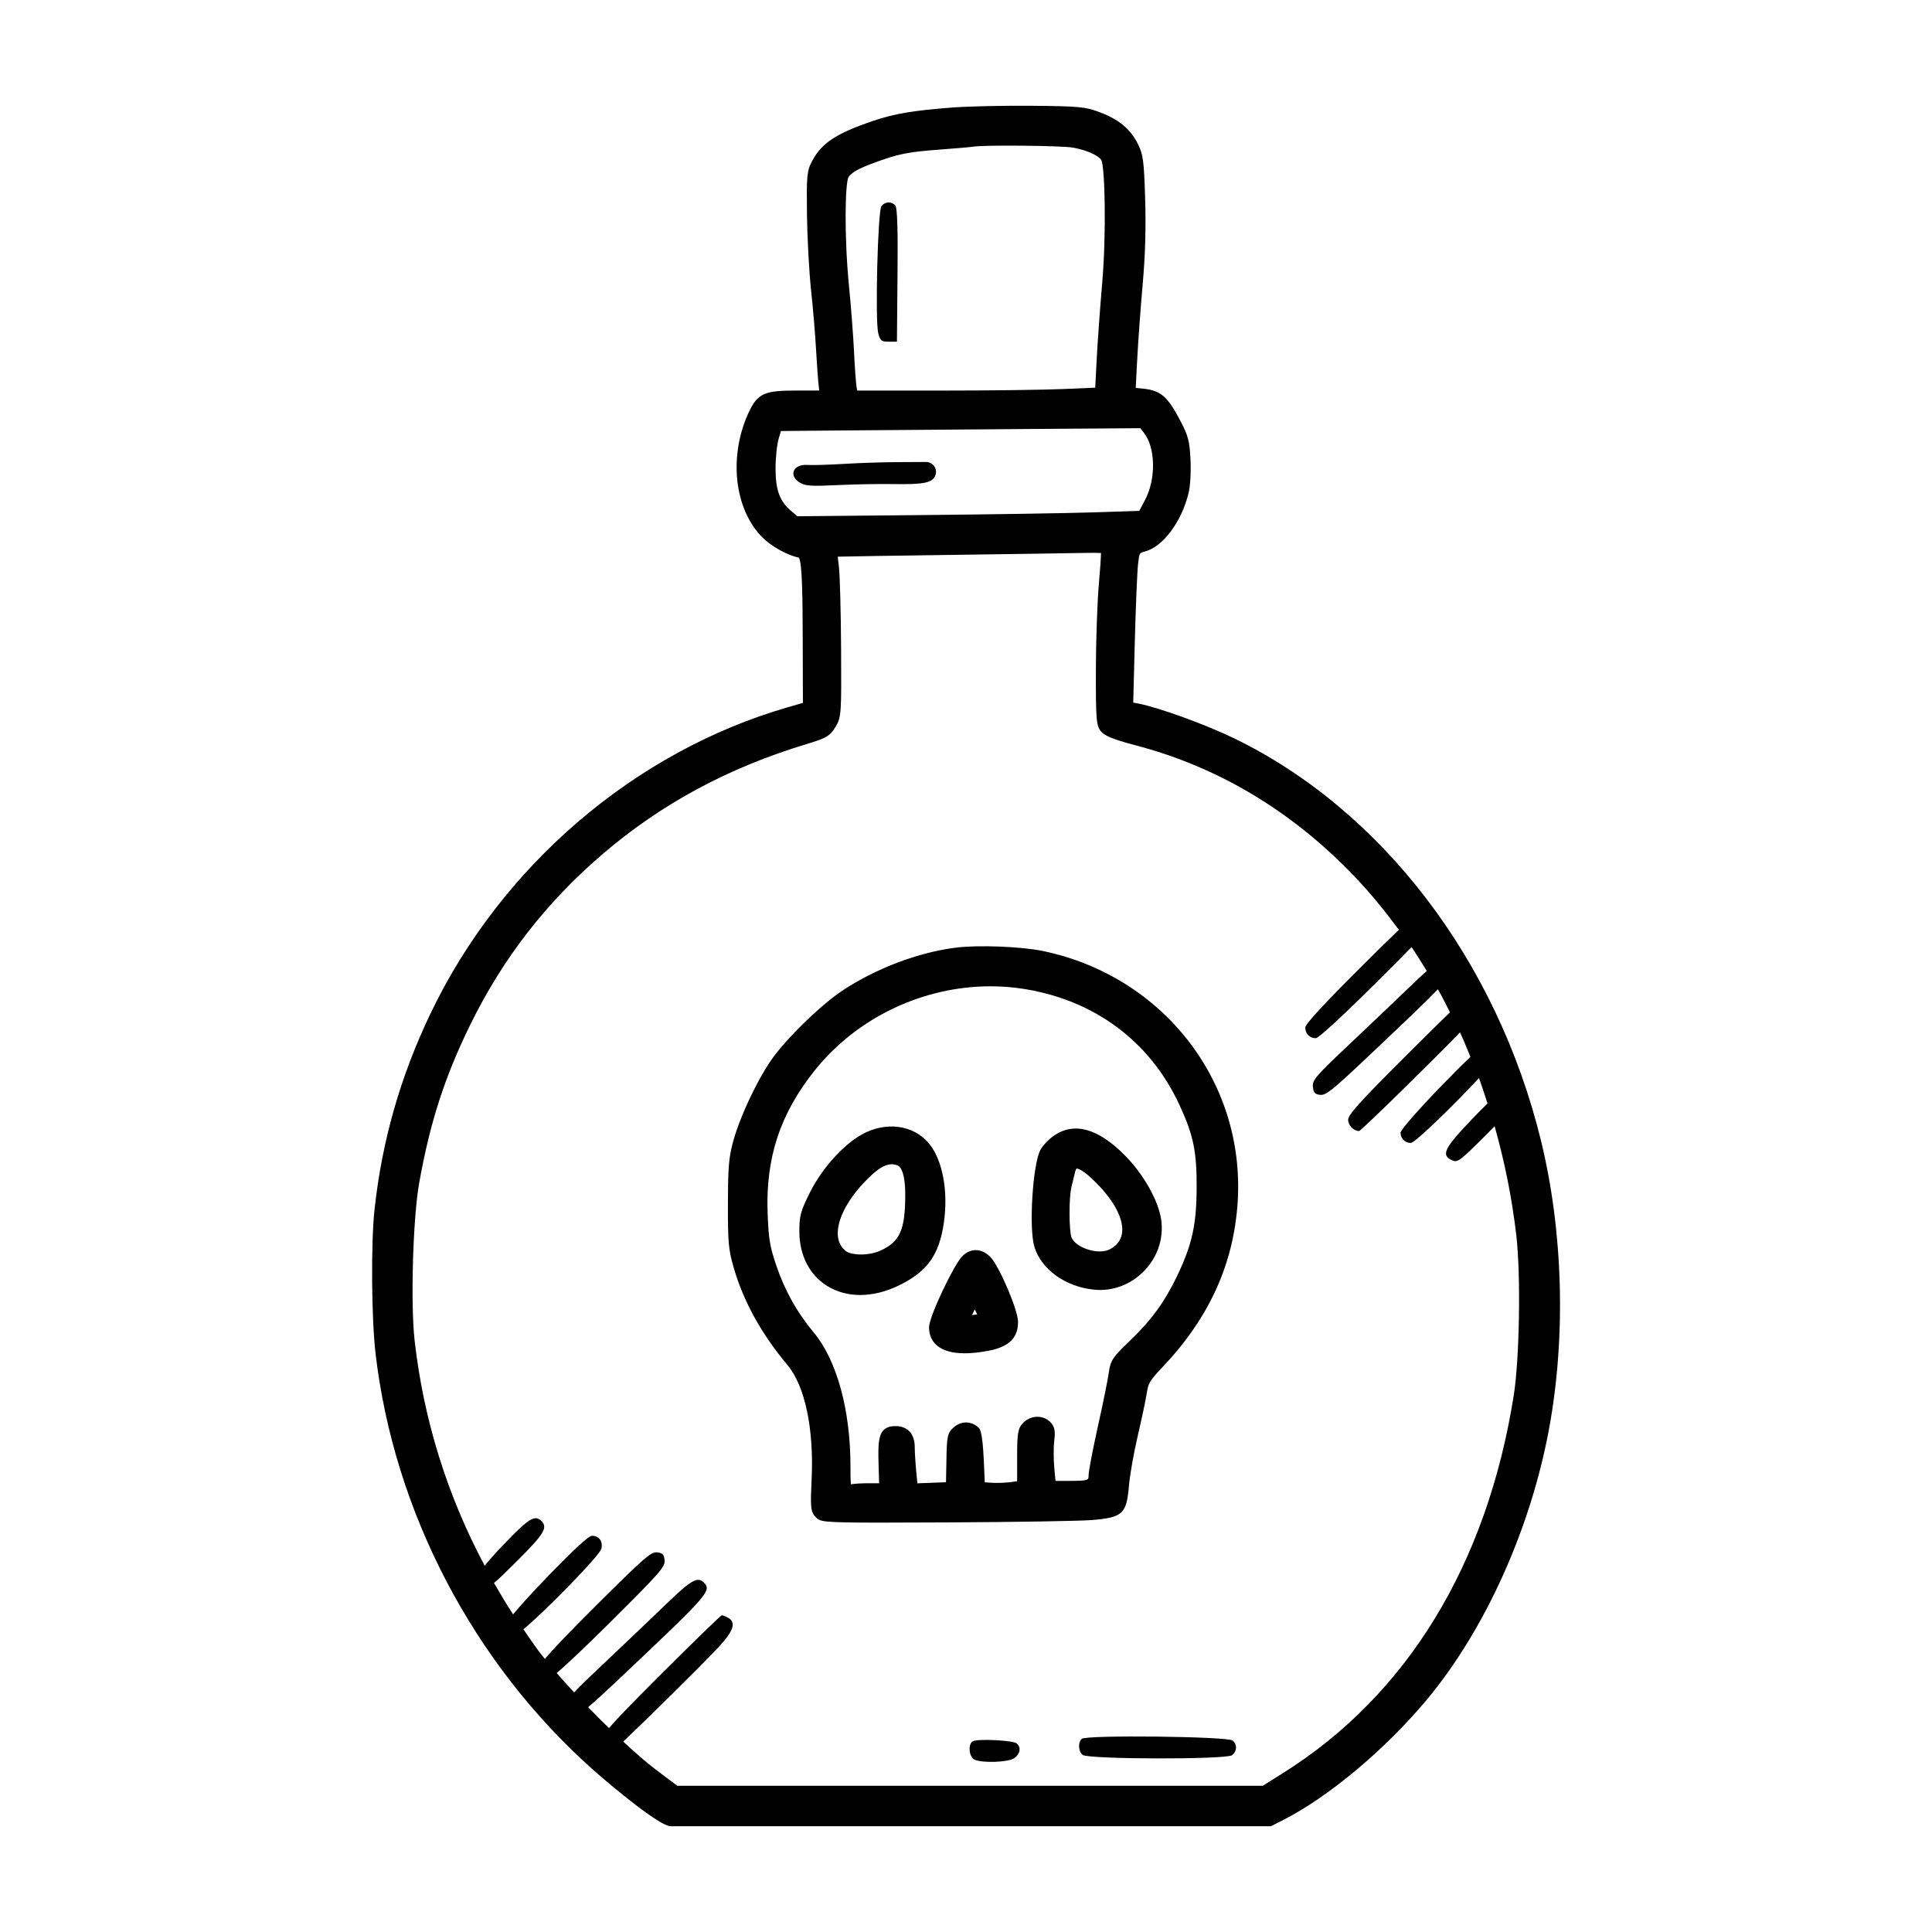
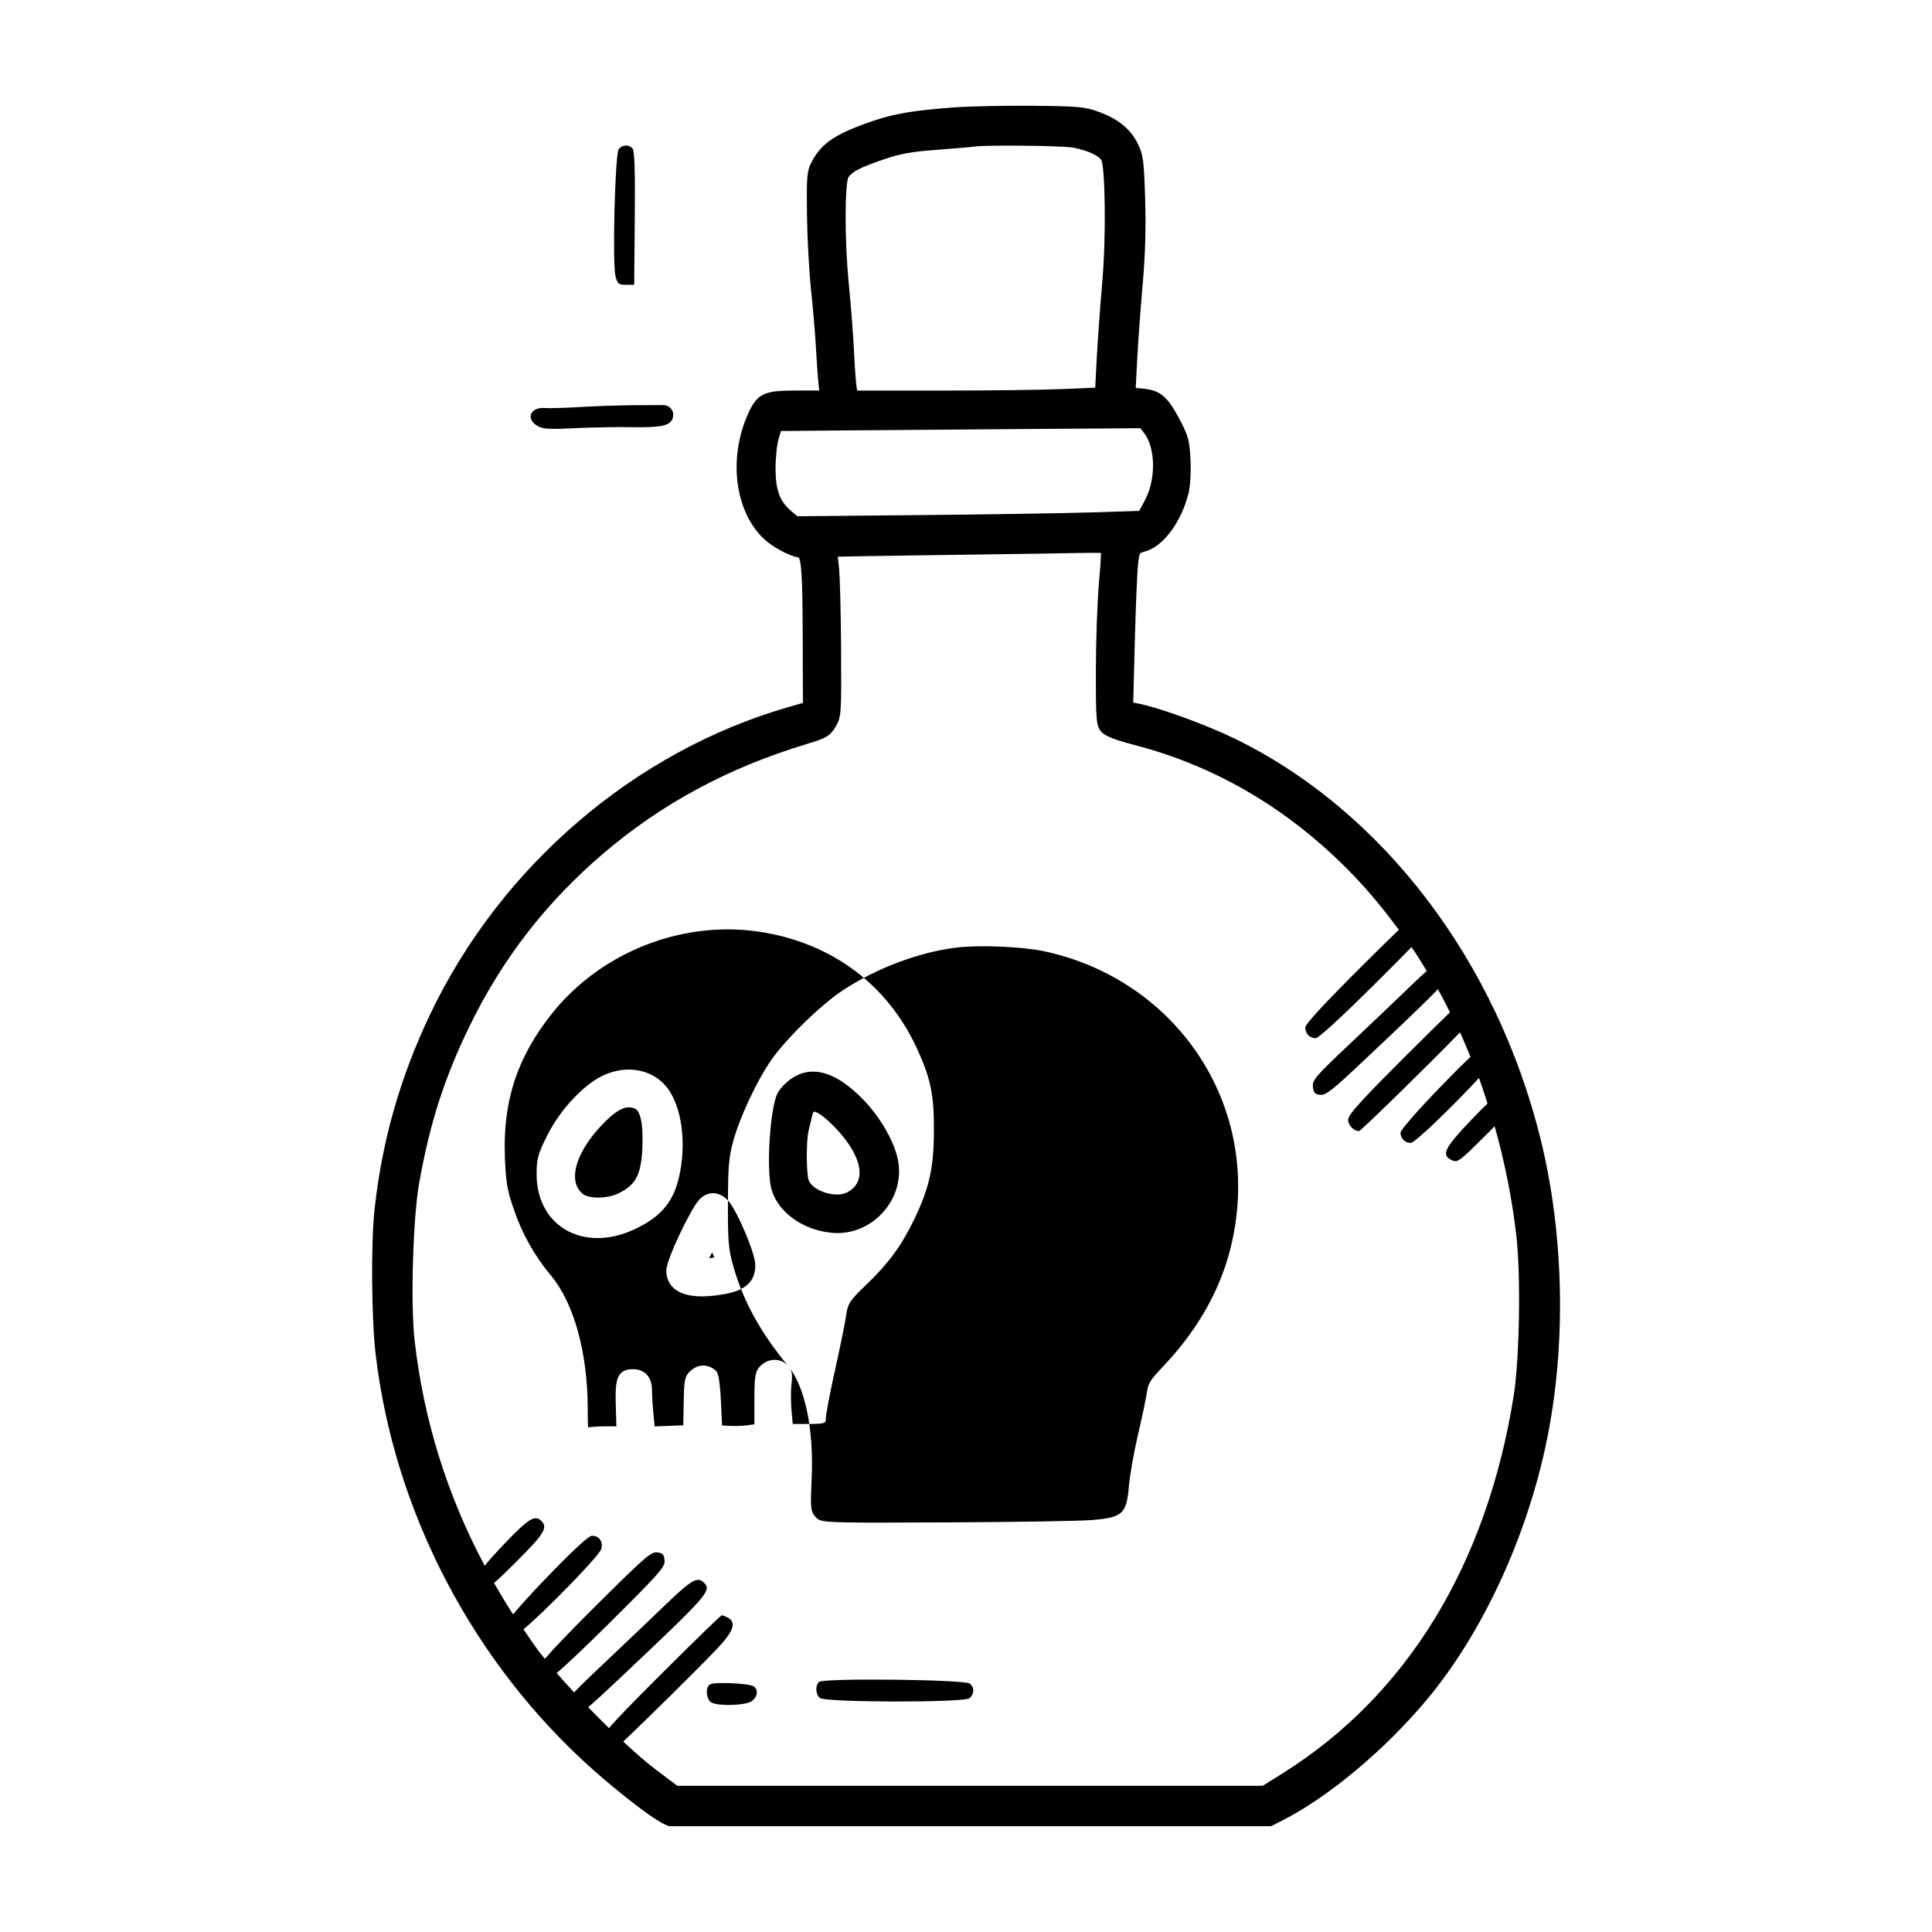
<svg xmlns="http://www.w3.org/2000/svg" fill="#000000" width="800px" height="800px" version="1.1" viewBox="144 144 512 512">
-   <path d="m258.09 412.59c-8 16.723-12.855 33.719-14.836 51.957-0.961 8.816-0.82 28.773 0.273 38.145 4.887 41.969 25.965 82.238 57.832 110.48 5.453 4.832 17.59 14.801 20.328 14.801h159.12l2.91-1.473c12.219-6.156 27.305-18.762 38.441-32.109 15.391-18.453 27.492-45.297 32.371-71.812 4.504-24.461 3.715-52.27-2.156-76.309-11.652-47.648-42.02-87.488-81.223-106.56-7.5-3.652-20.094-8.23-25.426-9.246l-1.406-0.273 0.414-16.031c0.238-9.215 0.637-18.711 0.871-20.738 0.344-2.891 0.344-2.891 1.715-3.238 4.805-1.211 9.715-7.703 11.652-15.441 0.457-1.824 0.68-5.547 0.527-8.852-0.238-5.039-0.598-6.418-2.777-10.531-3.144-5.941-4.887-7.863-9.652-8.344l-2.09-0.211 0.383-7.387c0.238-4.684 0.887-13.609 1.445-19.891 0.695-7.809 0.906-15.035 0.672-22.738-0.316-10.316-0.523-11.836-1.965-14.723-1.969-3.93-5.164-6.535-10.383-8.445-3.578-1.309-5.371-1.473-17.461-1.586-7.301-0.066-16.707 0.125-20.922 0.434-10.531 0.781-15.723 1.648-21.387 3.578-9.785 3.336-13.551 5.809-16.121 10.594-1.457 2.699-1.5 4.098-1.387 14.176 0.07 6.086 0.555 15.059 1.078 19.996 0.52 4.805 1.113 11.855 1.324 15.707 0.207 3.836 0.523 8.188 0.707 9.703l0.145 1.273h-5.586c-8.805 0-10.758 0.5-13.312 6.238-5.148 11.566-3.535 25.316 3.84 32.695 2.379 2.379 6.66 4.762 9.586 5.32 1.023 0.84 1.059 11.629 1.094 22.062l0.051 16.465-3.941 1.137c-40.617 11.715-76.027 42.055-94.746 81.176zm177.98-193.28c-0.551 6.289-1.188 15.25-1.438 19.984l-0.383 7.441-8.316 0.359c-5.188 0.227-19.816 0.414-32.598 0.414h-22.156l-0.145-0.719c-0.156-0.801-0.48-4.781-0.699-9.441-0.215-4.449-0.801-12.121-1.301-17.098-1.367-13.68-1.066-27.746-0.172-29.316 1.047-1.512 3.406-2.68 9.699-4.816 4.098-1.391 7.16-1.93 13.633-2.41 4.231-0.316 9.09-0.719 9.895-0.855 2.863-0.469 23.512-0.262 26.312 0.273 4.168 0.789 6.918 2.277 7.481 3.332 0.918 1.781 1.371 19.371 0.188 32.852zm9.844 60.078-11.891 0.387c-6.973 0.227-27.555 0.551-45.871 0.727l-32.824 0.312-1.543-1.285c-3.113-2.606-4.227-5.543-4.258-11.211-0.012-2.812 0.359-6.473 0.812-7.996l0.621-2.102 17.109-0.152c9.945-0.086 31.676-0.258 48.395-0.379l29.73-0.211 0.957 1.219c3.113 3.961 3.238 12.309 0.266 17.871zm-80.492 57.254c1.57-2.609 1.566-3.629 1.477-20.66-0.055-9.809-0.316-19.582-0.578-21.785-0.117-1.02-0.23-1.965-0.312-2.676 3.562-0.082 14.293-0.258 29.27-0.457 16.859-0.227 33.055-0.469 36.043-0.535 1.949-0.051 3.535-0.023 4.465 0.016-0.039 1.344-0.211 4.102-0.539 7.766-0.441 4.836-0.812 15.203-0.828 23.109-0.031 13.367 0.102 14.902 1.367 16.426 0.82 0.984 2.664 1.98 9.008 3.629 21.965 5.723 41.52 17.41 58.113 34.738 4.262 4.449 8.133 9.246 11.809 14.199-2.297 2.176-5.445 5.281-10.039 9.855-9.777 9.738-14.766 15.148-14.766 16.027 0 1.641 1.176 2.84 2.777 2.84 0.734 0 6.941-5.703 15.965-14.672 4.293-4.266 7.254-7.234 9.422-9.48 1.41 2.062 2.715 4.203 4.027 6.332-1.043 0.918-2.254 2.039-3.734 3.473-3.684 3.559-11.168 10.68-16.656 15.859-9.082 8.57-9.949 9.578-9.777 11.355 0.152 1.578 0.523 1.996 1.926 2.144 1.492 0.16 3.188-1.18 11.957-9.461 9.961-9.402 15.859-15 19.246-18.531 1.129 1.996 2.152 4.066 3.195 6.117-2.926 2.84-6.934 6.785-11.305 11.148-12.621 12.594-15.68 15.98-15.68 17.352 0 1.449 1.48 2.969 2.902 2.969 0.473 0 19.566-18.703 26.742-26.152 0.988 2.133 1.867 4.324 2.766 6.508-1.965 1.828-4.609 4.465-7.961 7.934-6.152 6.375-10.57 11.445-10.57 12.148 0 1.516 1.199 2.715 2.711 2.715 1.152 0 11.941-10.535 18.07-17.211 0.82 2.223 1.535 4.5 2.273 6.766-1.152 1.078-2.551 2.488-4.297 4.324-7.215 7.57-8.07 9.355-5.129 10.699 1.496 0.684 1.953 0.344 8.832-6.504 0.926-0.926 1.742-1.754 2.473-2.504 2.625 9.285 4.586 18.934 5.75 28.934 1.219 10.535 0.855 32.773-0.695 42.496-7.125 44.75-28.242 79.309-61.07 99.949l-5.438 3.414h-155.14l-5.723-4.309c-2.383-1.793-5.394-4.422-8.609-7.41 6.027-5.684 20.184-19.648 25.023-24.773 4.227-4.481 5.023-6.816 2.734-8.055-0.629-0.344-1.406-0.648-1.641-0.648-0.242 0-7.477 7.023-16.121 15.648-7.586 7.57-11.672 11.777-13.766 14.258-1.848-1.797-3.699-3.664-5.531-5.551 1.707-1.41 4.188-3.688 8.156-7.438 23.977-22.637 24.668-23.418 22.461-25.625-1.613-1.613-3.344-0.613-9.906 5.719-3.684 3.559-11.168 10.68-16.656 15.859-3.988 3.762-6.34 6.027-7.766 7.578-1.652-1.773-3.188-3.488-4.625-5.144 2.602-2.18 7.57-6.883 14.027-13.289 13.316-13.23 14.746-14.855 14.574-16.566-0.156-1.578-0.488-1.93-1.984-2.117-1.605-0.195-3.375 1.352-16.566 14.48-6.648 6.621-11.023 11.191-13.18 13.742-0.578-0.727-1.211-1.484-1.699-2.137-1.395-1.867-2.672-3.793-3.984-5.699 5.141-4.168 20.184-19.48 20.652-21.332 0.488-1.953-0.637-3.492-2.523-3.441-0.875 0.023-4.887 3.727-11.895 10.984-3.949 4.09-7.164 7.629-8.973 9.836-1.785-2.742-3.449-5.527-5.062-8.34 1.176-0.922 2.953-2.66 6.141-5.84 7.129-7.106 8.176-8.82 6.434-10.566-1.738-1.738-3.406-0.695-10.141 6.375-2.238 2.348-3.797 4.09-4.891 5.488-9.91-18.594-16.191-38.586-18.582-59.758-1.098-9.77-0.441-32.352 1.211-41.664 2.852-16.008 6.769-28.156 13.531-41.941 8.629-17.598 20.086-32.375 35.023-45.188 15.574-13.359 33.293-22.918 54.184-29.227 4.984-1.512 6.09-2.023 7.598-4.523zm-12.723 169.12c4.621 5.527 7.012 16.812 6.394 30.18-0.332 7.269-0.348 8.688 1.133 10.16 1.117 1.117 1.406 1.41 16.758 1.41 4.543 0 10.414-0.023 18.016-0.059 18.086-0.086 35.316-0.367 38.398-0.629 8.141-0.68 9.148-1.617 9.785-9.074 0.246-2.891 1.301-8.867 2.348-13.32 1.094-4.672 2.156-9.703 2.414-11.457 0.348-2.312 0.711-3.066 4.039-6.574 12.453-13.082 19-27.484 20.02-44.012 1.953-31.738-19.711-59.641-51.516-66.34-5.758-1.211-17.242-1.664-23.195-0.91-9.859 1.238-21.027 5.457-29.883 11.27-5.93 3.898-15.473 13.238-19.262 18.859-3.793 5.617-8.09 14.844-9.789 21-1.211 4.379-1.426 6.871-1.449 16.672-0.031 10.121 0.145 12.16 1.457 16.758 2.613 9.121 7.305 17.656 14.332 26.066zm69.629 15.082c-1.914-1.91-5.113-1.832-7.144 0.191-1.5 1.5-1.633 2.902-1.633 9.375v6.125l-1.598 0.227c-1.406 0.207-3.758 0.281-5.262 0.18l-1.715-0.109-0.266-5.941c-0.344-7.582-1.066-8.266-1.344-8.52-1.898-1.777-4.43-1.883-6.449-0.25-1.918 1.551-1.996 2.648-2.109 9.027l-0.105 5.656-7.586 0.289-0.301-3.102c-0.223-2.301-0.402-5.281-0.402-6.508 0-3.477-1.891-5.551-5.047-5.551-1.008 0-2.289 0.121-3.215 1.074-1.316 1.355-1.473 3.809-1.328 8.801l0.152 5.266h-2.769c-1.367 0-3.457 0.074-4.719 0.277-0.109-1.133-0.109-3.406-0.109-4.887 0-14.828-3.633-28.031-9.715-35.32-4.473-5.356-7.734-11.211-9.977-17.891-1.684-4.992-1.996-6.906-2.258-13.652-0.559-14.73 3.293-26.441 12.516-37.969 11.23-14.047 28.789-22.254 46.535-22.254 3.027 0 6.062 0.238 9.074 0.73 18.656 3.039 33.207 13.91 40.969 30.613 3.742 8.051 4.648 12.395 4.602 22.113-0.051 9.82-1.215 15.062-5.211 23.375-3.305 6.887-6.832 11.707-12.57 17.195-4.293 4.102-5.09 5.09-5.492 8.309-0.203 1.602-1.508 8.051-2.852 14.078-1.219 5.488-2.519 12-2.519 13.27 0 1.18 0 1.391-5.305 1.391h-3.461l-0.309-3.336c-0.211-2.359-0.227-5.648-0.035-7.176 0.316-2.434 0.242-3.812-1.043-5.098zm-31.48-72.949c-3.664-5.309-10.812-6.879-17.391-3.797-5.203 2.43-11.441 9.133-14.832 15.941-2.465 4.941-2.805 6.207-2.785 10.41 0.023 6.191 2.68 11.395 7.281 14.289 2.606 1.633 5.629 2.449 8.855 2.449 3.211 0 6.613-0.805 9.996-2.418 7.273-3.465 10.504-7.594 11.914-15.23 1.523-8.25 0.332-16.742-3.039-21.645zm-6.949 12.766c0 9.227-1.402 12.391-6.523 14.742-3.188 1.461-7.738 1.293-9.234 0.125-1.266-0.992-1.977-2.379-2.106-4.117-0.297-3.82 2.242-9.004 6.793-13.871 3.547-3.797 5.703-5.004 7.461-5.004 0.555 0 1.074 0.121 1.578 0.316 0.605 0.242 2.031 1.469 2.031 7.809zm51.613 25.195c4.43 0 8.688-1.855 11.855-5.211 3.492-3.699 5.078-8.613 4.348-13.488-0.746-4.996-4.648-11.926-9.492-16.848-7.109-7.238-13.445-9.055-18.844-5.402-1.43 0.969-3.082 2.707-3.688 3.875-2.023 3.91-3.055 20.668-1.578 25.609 1.793 6.016 8.359 10.699 15.949 11.391 0.48 0.055 0.965 0.074 1.449 0.074zm5.828-14.992c-0.289 1.832-1.379 3.258-3.258 4.231-1.516 0.789-4.012 0.727-6.363-0.168-1.918-0.734-3.324-1.867-3.773-3.043-0.629-1.672-0.73-10.488 0.016-13.383 0.312-1.211 0.746-3.012 0.957-3.941 0.141-0.645 0.332-0.836 0.387-0.852 0.016-0.004 0.047-0.012 0.102-0.012 0.352 0 1.641 0.309 5.019 3.684 4.949 4.957 7.473 9.875 6.914 13.484zm-38.762 4.434c-1.355 0-2.625 0.598-3.672 1.734-2.223 2.398-8.699 15.875-8.699 18.711 0 1.988 0.691 3.598 2.047 4.781 1.605 1.406 4.098 2.109 7.406 2.109 1.266 0 2.648-0.105 4.156-0.312 5.266-0.719 10.117-2.207 9.969-8.133-0.086-3.176-4.887-14.438-7.238-16.977-1.18-1.25-2.543-1.914-3.969-1.914zm0.387 17.027c-0.422 0.07-0.922 0.141-1.391 0.195 0.156-0.324 0.336-0.695 0.539-1.098l0.211-0.414 0.102 0.195c0.219 0.438 0.402 0.809 0.539 1.121zm-21.691-293.86c0.52 0.625 0.691 6.055 0.578 18.484l-0.156 17.602h-2.176c-1.93 0-2.242-0.25-2.766-2.207-0.871-3.281-0.141-32.57 0.848-33.754 0.988-1.199 2.727-1.262 3.672-0.125zm10.641 71.402c-0.691 2.082-2.949 2.559-11.352 2.414-3.606-0.059-10.223 0.059-14.664 0.277-6.793 0.328-8.367 0.23-9.793-0.578-3.266-1.859-1.969-5.059 1.93-4.769 1.254 0.09 5.535-0.031 9.602-0.277 4.066-0.246 10.305-0.453 13.984-0.465 3.672-0.012 7.098-0.031 7.656-0.039 1.898-0.043 3.219 1.68 2.637 3.438zm78.742 335.39c1.254 1.043 1.199 2.777-0.125 3.879-1.441 1.195-38.172 1.125-39.625-0.074-1.133-0.941-1.27-3.223-0.25-4.246 1.078-1.082 38.676-0.66 40 0.441zm-57.227 0.762c1.234 1.023 0.945 2.812-0.629 3.914-1.602 1.117-8.707 1.355-10.602 0.352-1.449-0.77-1.715-4.082-0.379-4.832 1.262-0.715 10.617-0.254 11.609 0.566z" />
+   <path d="m258.09 412.59c-8 16.723-12.855 33.719-14.836 51.957-0.961 8.816-0.82 28.773 0.273 38.145 4.887 41.969 25.965 82.238 57.832 110.48 5.453 4.832 17.59 14.801 20.328 14.801h159.12l2.91-1.473c12.219-6.156 27.305-18.762 38.441-32.109 15.391-18.453 27.492-45.297 32.371-71.812 4.504-24.461 3.715-52.27-2.156-76.309-11.652-47.648-42.02-87.488-81.223-106.56-7.5-3.652-20.094-8.23-25.426-9.246l-1.406-0.273 0.414-16.031c0.238-9.215 0.637-18.711 0.871-20.738 0.344-2.891 0.344-2.891 1.715-3.238 4.805-1.211 9.715-7.703 11.652-15.441 0.457-1.824 0.68-5.547 0.527-8.852-0.238-5.039-0.598-6.418-2.777-10.531-3.144-5.941-4.887-7.863-9.652-8.344l-2.09-0.211 0.383-7.387c0.238-4.684 0.887-13.609 1.445-19.891 0.695-7.809 0.906-15.035 0.672-22.738-0.316-10.316-0.523-11.836-1.965-14.723-1.969-3.93-5.164-6.535-10.383-8.445-3.578-1.309-5.371-1.473-17.461-1.586-7.301-0.066-16.707 0.125-20.922 0.434-10.531 0.781-15.723 1.648-21.387 3.578-9.785 3.336-13.551 5.809-16.121 10.594-1.457 2.699-1.5 4.098-1.387 14.176 0.07 6.086 0.555 15.059 1.078 19.996 0.52 4.805 1.113 11.855 1.324 15.707 0.207 3.836 0.523 8.188 0.707 9.703l0.145 1.273h-5.586c-8.805 0-10.758 0.5-13.312 6.238-5.148 11.566-3.535 25.316 3.84 32.695 2.379 2.379 6.66 4.762 9.586 5.32 1.023 0.84 1.059 11.629 1.094 22.062l0.051 16.465-3.941 1.137c-40.617 11.715-76.027 42.055-94.746 81.176zm177.98-193.28c-0.551 6.289-1.188 15.25-1.438 19.984l-0.383 7.441-8.316 0.359c-5.188 0.227-19.816 0.414-32.598 0.414h-22.156l-0.145-0.719c-0.156-0.801-0.48-4.781-0.699-9.441-0.215-4.449-0.801-12.121-1.301-17.098-1.367-13.68-1.066-27.746-0.172-29.316 1.047-1.512 3.406-2.68 9.699-4.816 4.098-1.391 7.16-1.93 13.633-2.41 4.231-0.316 9.09-0.719 9.895-0.855 2.863-0.469 23.512-0.262 26.312 0.273 4.168 0.789 6.918 2.277 7.481 3.332 0.918 1.781 1.371 19.371 0.188 32.852zm9.844 60.078-11.891 0.387c-6.973 0.227-27.555 0.551-45.871 0.727l-32.824 0.312-1.543-1.285c-3.113-2.606-4.227-5.543-4.258-11.211-0.012-2.812 0.359-6.473 0.812-7.996l0.621-2.102 17.109-0.152c9.945-0.086 31.676-0.258 48.395-0.379l29.73-0.211 0.957 1.219c3.113 3.961 3.238 12.309 0.266 17.871zm-80.492 57.254c1.57-2.609 1.566-3.629 1.477-20.66-0.055-9.809-0.316-19.582-0.578-21.785-0.117-1.02-0.23-1.965-0.312-2.676 3.562-0.082 14.293-0.258 29.27-0.457 16.859-0.227 33.055-0.469 36.043-0.535 1.949-0.051 3.535-0.023 4.465 0.016-0.039 1.344-0.211 4.102-0.539 7.766-0.441 4.836-0.812 15.203-0.828 23.109-0.031 13.367 0.102 14.902 1.367 16.426 0.82 0.984 2.664 1.98 9.008 3.629 21.965 5.723 41.52 17.41 58.113 34.738 4.262 4.449 8.133 9.246 11.809 14.199-2.297 2.176-5.445 5.281-10.039 9.855-9.777 9.738-14.766 15.148-14.766 16.027 0 1.641 1.176 2.84 2.777 2.84 0.734 0 6.941-5.703 15.965-14.672 4.293-4.266 7.254-7.234 9.422-9.48 1.41 2.062 2.715 4.203 4.027 6.332-1.043 0.918-2.254 2.039-3.734 3.473-3.684 3.559-11.168 10.68-16.656 15.859-9.082 8.57-9.949 9.578-9.777 11.355 0.152 1.578 0.523 1.996 1.926 2.144 1.492 0.16 3.188-1.18 11.957-9.461 9.961-9.402 15.859-15 19.246-18.531 1.129 1.996 2.152 4.066 3.195 6.117-2.926 2.84-6.934 6.785-11.305 11.148-12.621 12.594-15.68 15.98-15.68 17.352 0 1.449 1.48 2.969 2.902 2.969 0.473 0 19.566-18.703 26.742-26.152 0.988 2.133 1.867 4.324 2.766 6.508-1.965 1.828-4.609 4.465-7.961 7.934-6.152 6.375-10.57 11.445-10.57 12.148 0 1.516 1.199 2.715 2.711 2.715 1.152 0 11.941-10.535 18.07-17.211 0.82 2.223 1.535 4.5 2.273 6.766-1.152 1.078-2.551 2.488-4.297 4.324-7.215 7.57-8.07 9.355-5.129 10.699 1.496 0.684 1.953 0.344 8.832-6.504 0.926-0.926 1.742-1.754 2.473-2.504 2.625 9.285 4.586 18.934 5.75 28.934 1.219 10.535 0.855 32.773-0.695 42.496-7.125 44.75-28.242 79.309-61.07 99.949l-5.438 3.414h-155.14l-5.723-4.309c-2.383-1.793-5.394-4.422-8.609-7.41 6.027-5.684 20.184-19.648 25.023-24.773 4.227-4.481 5.023-6.816 2.734-8.055-0.629-0.344-1.406-0.648-1.641-0.648-0.242 0-7.477 7.023-16.121 15.648-7.586 7.57-11.672 11.777-13.766 14.258-1.848-1.797-3.699-3.664-5.531-5.551 1.707-1.41 4.188-3.688 8.156-7.438 23.977-22.637 24.668-23.418 22.461-25.625-1.613-1.613-3.344-0.613-9.906 5.719-3.684 3.559-11.168 10.68-16.656 15.859-3.988 3.762-6.34 6.027-7.766 7.578-1.652-1.773-3.188-3.488-4.625-5.144 2.602-2.18 7.57-6.883 14.027-13.289 13.316-13.23 14.746-14.855 14.574-16.566-0.156-1.578-0.488-1.93-1.984-2.117-1.605-0.195-3.375 1.352-16.566 14.48-6.648 6.621-11.023 11.191-13.18 13.742-0.578-0.727-1.211-1.484-1.699-2.137-1.395-1.867-2.672-3.793-3.984-5.699 5.141-4.168 20.184-19.48 20.652-21.332 0.488-1.953-0.637-3.492-2.523-3.441-0.875 0.023-4.887 3.727-11.895 10.984-3.949 4.09-7.164 7.629-8.973 9.836-1.785-2.742-3.449-5.527-5.062-8.34 1.176-0.922 2.953-2.66 6.141-5.84 7.129-7.106 8.176-8.82 6.434-10.566-1.738-1.738-3.406-0.695-10.141 6.375-2.238 2.348-3.797 4.09-4.891 5.488-9.91-18.594-16.191-38.586-18.582-59.758-1.098-9.77-0.441-32.352 1.211-41.664 2.852-16.008 6.769-28.156 13.531-41.941 8.629-17.598 20.086-32.375 35.023-45.188 15.574-13.359 33.293-22.918 54.184-29.227 4.984-1.512 6.09-2.023 7.598-4.523zm-12.723 169.12c4.621 5.527 7.012 16.812 6.394 30.18-0.332 7.269-0.348 8.688 1.133 10.16 1.117 1.117 1.406 1.41 16.758 1.41 4.543 0 10.414-0.023 18.016-0.059 18.086-0.086 35.316-0.367 38.398-0.629 8.141-0.68 9.148-1.617 9.785-9.074 0.246-2.891 1.301-8.867 2.348-13.32 1.094-4.672 2.156-9.703 2.414-11.457 0.348-2.312 0.711-3.066 4.039-6.574 12.453-13.082 19-27.484 20.02-44.012 1.953-31.738-19.711-59.641-51.516-66.34-5.758-1.211-17.242-1.664-23.195-0.91-9.859 1.238-21.027 5.457-29.883 11.27-5.93 3.898-15.473 13.238-19.262 18.859-3.793 5.617-8.09 14.844-9.789 21-1.211 4.379-1.426 6.871-1.449 16.672-0.031 10.121 0.145 12.16 1.457 16.758 2.613 9.121 7.305 17.656 14.332 26.066zc-1.914-1.91-5.113-1.832-7.144 0.191-1.5 1.5-1.633 2.902-1.633 9.375v6.125l-1.598 0.227c-1.406 0.207-3.758 0.281-5.262 0.18l-1.715-0.109-0.266-5.941c-0.344-7.582-1.066-8.266-1.344-8.52-1.898-1.777-4.43-1.883-6.449-0.25-1.918 1.551-1.996 2.648-2.109 9.027l-0.105 5.656-7.586 0.289-0.301-3.102c-0.223-2.301-0.402-5.281-0.402-6.508 0-3.477-1.891-5.551-5.047-5.551-1.008 0-2.289 0.121-3.215 1.074-1.316 1.355-1.473 3.809-1.328 8.801l0.152 5.266h-2.769c-1.367 0-3.457 0.074-4.719 0.277-0.109-1.133-0.109-3.406-0.109-4.887 0-14.828-3.633-28.031-9.715-35.32-4.473-5.356-7.734-11.211-9.977-17.891-1.684-4.992-1.996-6.906-2.258-13.652-0.559-14.73 3.293-26.441 12.516-37.969 11.23-14.047 28.789-22.254 46.535-22.254 3.027 0 6.062 0.238 9.074 0.73 18.656 3.039 33.207 13.91 40.969 30.613 3.742 8.051 4.648 12.395 4.602 22.113-0.051 9.82-1.215 15.062-5.211 23.375-3.305 6.887-6.832 11.707-12.57 17.195-4.293 4.102-5.09 5.09-5.492 8.309-0.203 1.602-1.508 8.051-2.852 14.078-1.219 5.488-2.519 12-2.519 13.27 0 1.18 0 1.391-5.305 1.391h-3.461l-0.309-3.336c-0.211-2.359-0.227-5.648-0.035-7.176 0.316-2.434 0.242-3.812-1.043-5.098zm-31.48-72.949c-3.664-5.309-10.812-6.879-17.391-3.797-5.203 2.43-11.441 9.133-14.832 15.941-2.465 4.941-2.805 6.207-2.785 10.41 0.023 6.191 2.68 11.395 7.281 14.289 2.606 1.633 5.629 2.449 8.855 2.449 3.211 0 6.613-0.805 9.996-2.418 7.273-3.465 10.504-7.594 11.914-15.23 1.523-8.25 0.332-16.742-3.039-21.645zm-6.949 12.766c0 9.227-1.402 12.391-6.523 14.742-3.188 1.461-7.738 1.293-9.234 0.125-1.266-0.992-1.977-2.379-2.106-4.117-0.297-3.82 2.242-9.004 6.793-13.871 3.547-3.797 5.703-5.004 7.461-5.004 0.555 0 1.074 0.121 1.578 0.316 0.605 0.242 2.031 1.469 2.031 7.809zm51.613 25.195c4.43 0 8.688-1.855 11.855-5.211 3.492-3.699 5.078-8.613 4.348-13.488-0.746-4.996-4.648-11.926-9.492-16.848-7.109-7.238-13.445-9.055-18.844-5.402-1.43 0.969-3.082 2.707-3.688 3.875-2.023 3.91-3.055 20.668-1.578 25.609 1.793 6.016 8.359 10.699 15.949 11.391 0.48 0.055 0.965 0.074 1.449 0.074zm5.828-14.992c-0.289 1.832-1.379 3.258-3.258 4.231-1.516 0.789-4.012 0.727-6.363-0.168-1.918-0.734-3.324-1.867-3.773-3.043-0.629-1.672-0.73-10.488 0.016-13.383 0.312-1.211 0.746-3.012 0.957-3.941 0.141-0.645 0.332-0.836 0.387-0.852 0.016-0.004 0.047-0.012 0.102-0.012 0.352 0 1.641 0.309 5.019 3.684 4.949 4.957 7.473 9.875 6.914 13.484zm-38.762 4.434c-1.355 0-2.625 0.598-3.672 1.734-2.223 2.398-8.699 15.875-8.699 18.711 0 1.988 0.691 3.598 2.047 4.781 1.605 1.406 4.098 2.109 7.406 2.109 1.266 0 2.648-0.105 4.156-0.312 5.266-0.719 10.117-2.207 9.969-8.133-0.086-3.176-4.887-14.438-7.238-16.977-1.18-1.25-2.543-1.914-3.969-1.914zm0.387 17.027c-0.422 0.07-0.922 0.141-1.391 0.195 0.156-0.324 0.336-0.695 0.539-1.098l0.211-0.414 0.102 0.195c0.219 0.438 0.402 0.809 0.539 1.121zm-21.691-293.86c0.52 0.625 0.691 6.055 0.578 18.484l-0.156 17.602h-2.176c-1.93 0-2.242-0.25-2.766-2.207-0.871-3.281-0.141-32.57 0.848-33.754 0.988-1.199 2.727-1.262 3.672-0.125zm10.641 71.402c-0.691 2.082-2.949 2.559-11.352 2.414-3.606-0.059-10.223 0.059-14.664 0.277-6.793 0.328-8.367 0.23-9.793-0.578-3.266-1.859-1.969-5.059 1.93-4.769 1.254 0.09 5.535-0.031 9.602-0.277 4.066-0.246 10.305-0.453 13.984-0.465 3.672-0.012 7.098-0.031 7.656-0.039 1.898-0.043 3.219 1.68 2.637 3.438zm78.742 335.39c1.254 1.043 1.199 2.777-0.125 3.879-1.441 1.195-38.172 1.125-39.625-0.074-1.133-0.941-1.27-3.223-0.25-4.246 1.078-1.082 38.676-0.66 40 0.441zm-57.227 0.762c1.234 1.023 0.945 2.812-0.629 3.914-1.602 1.117-8.707 1.355-10.602 0.352-1.449-0.77-1.715-4.082-0.379-4.832 1.262-0.715 10.617-0.254 11.609 0.566z" />
</svg>